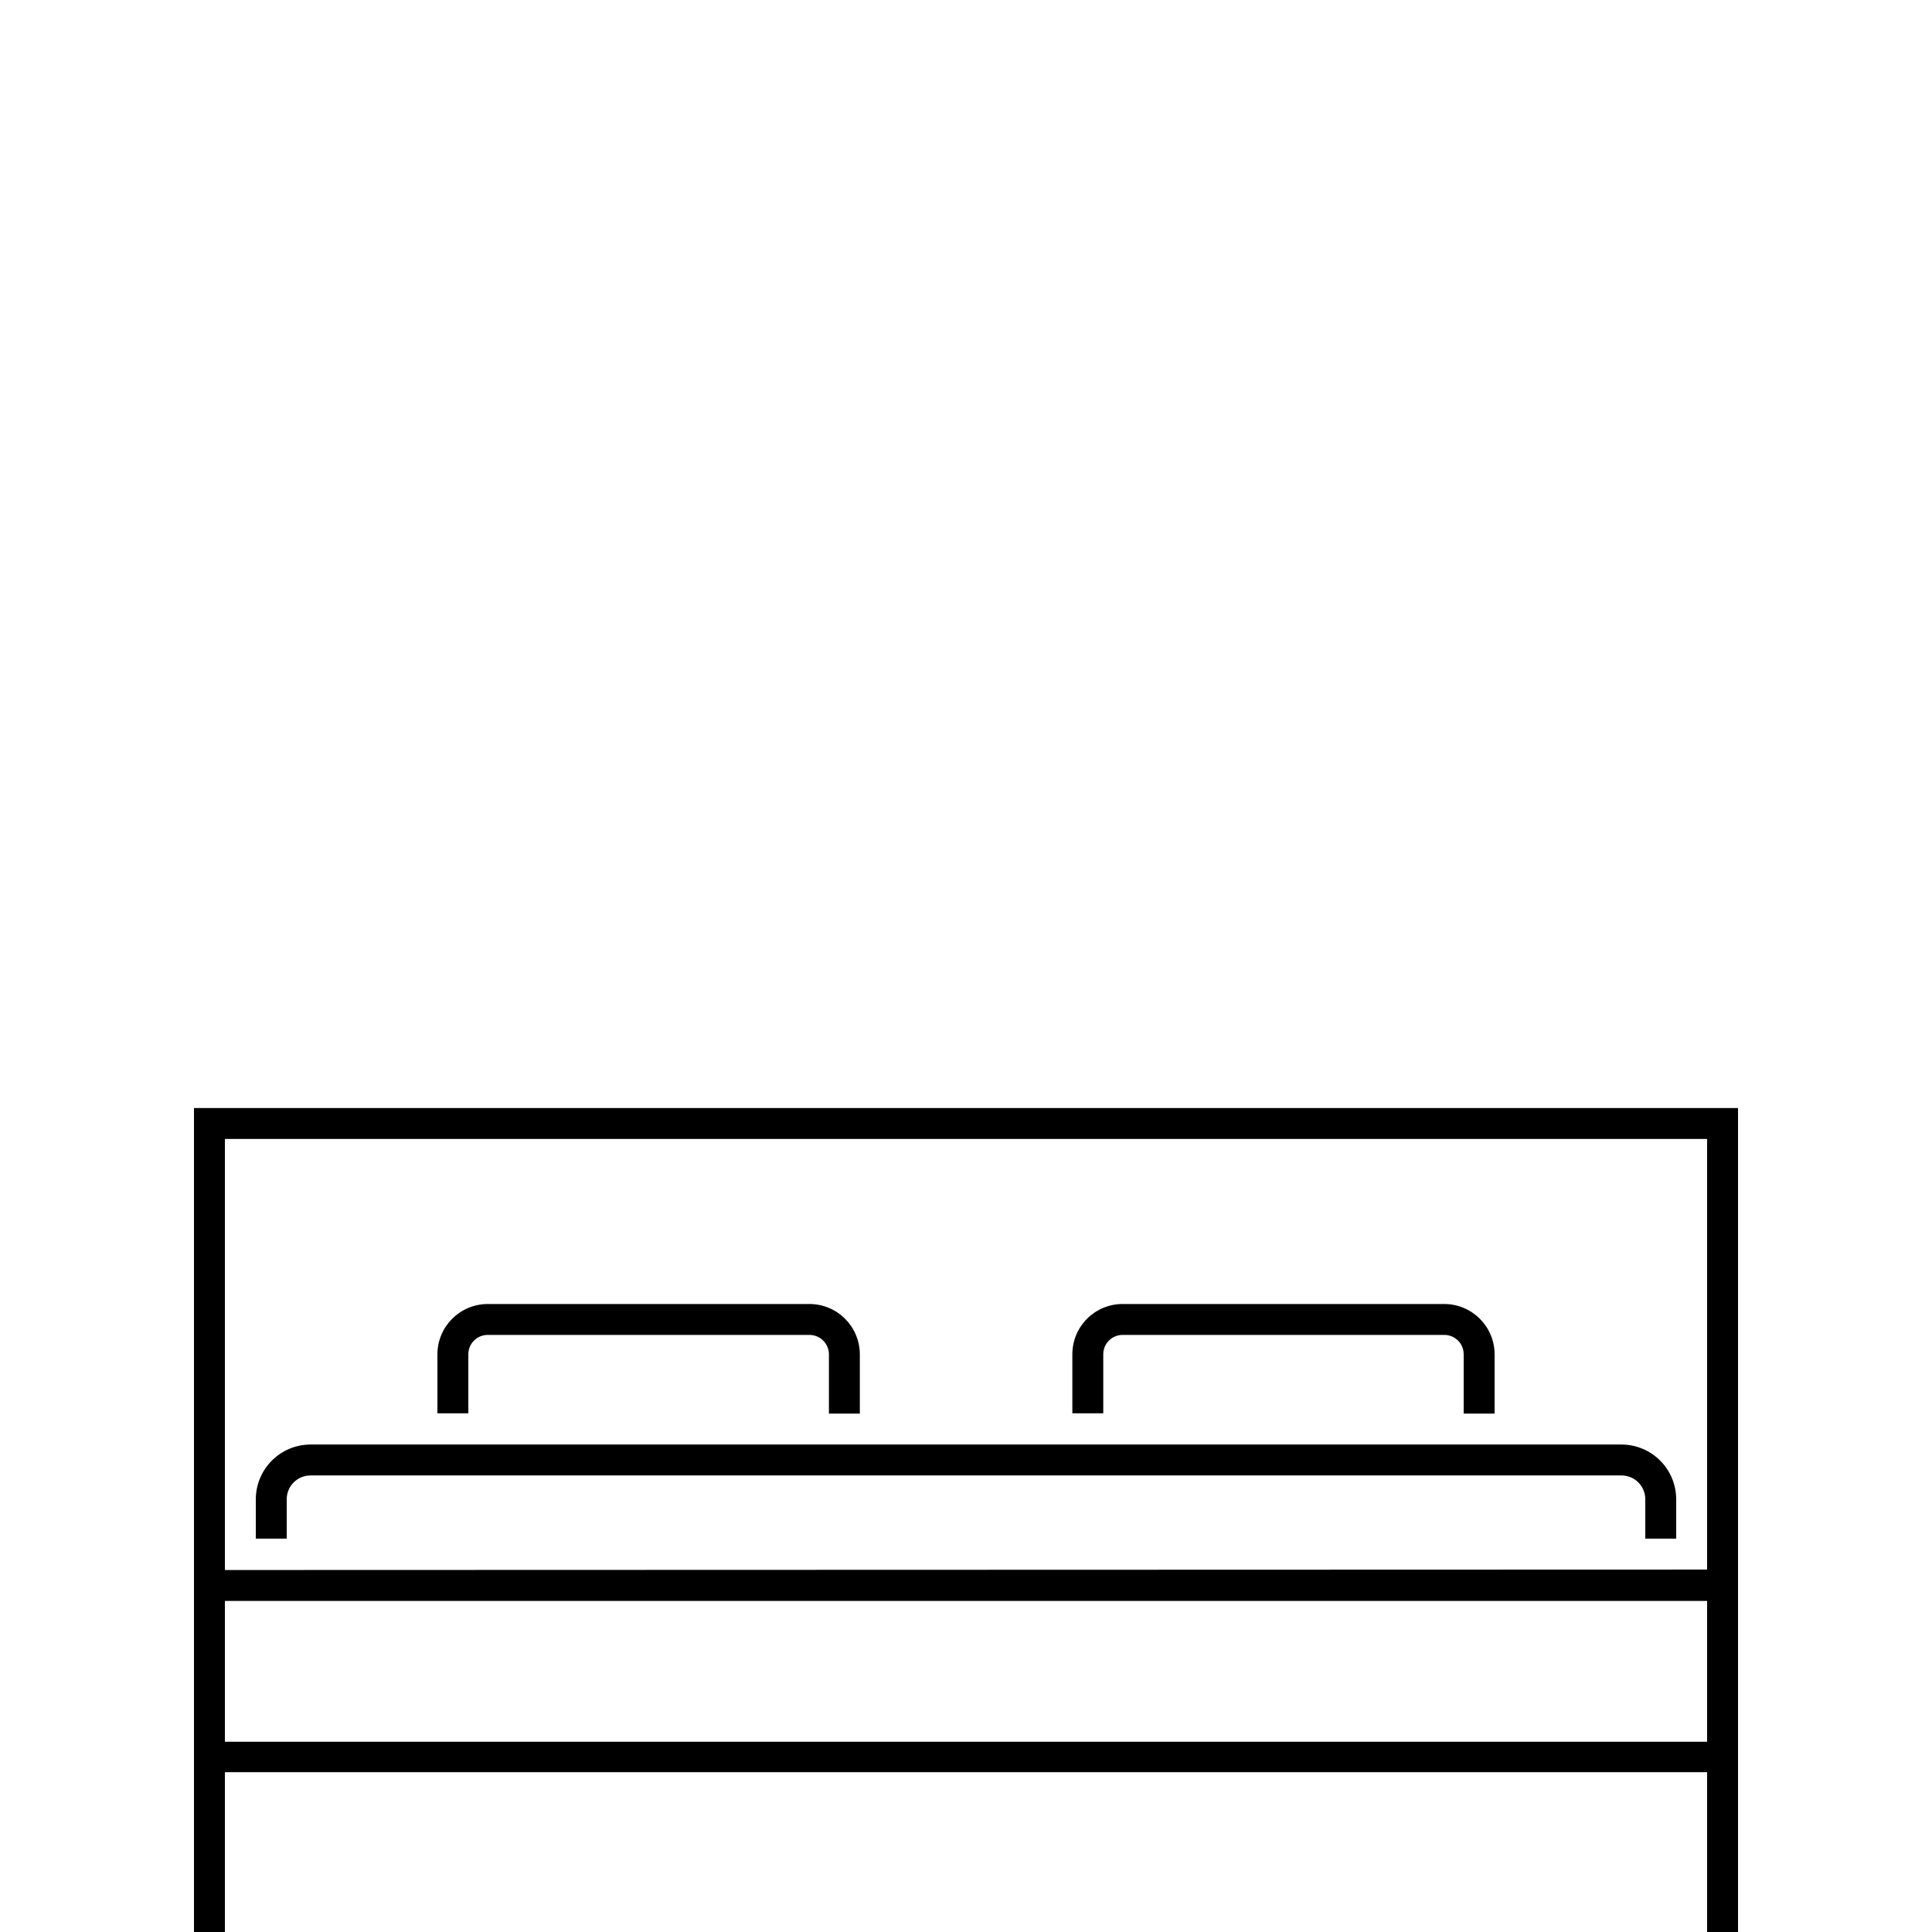
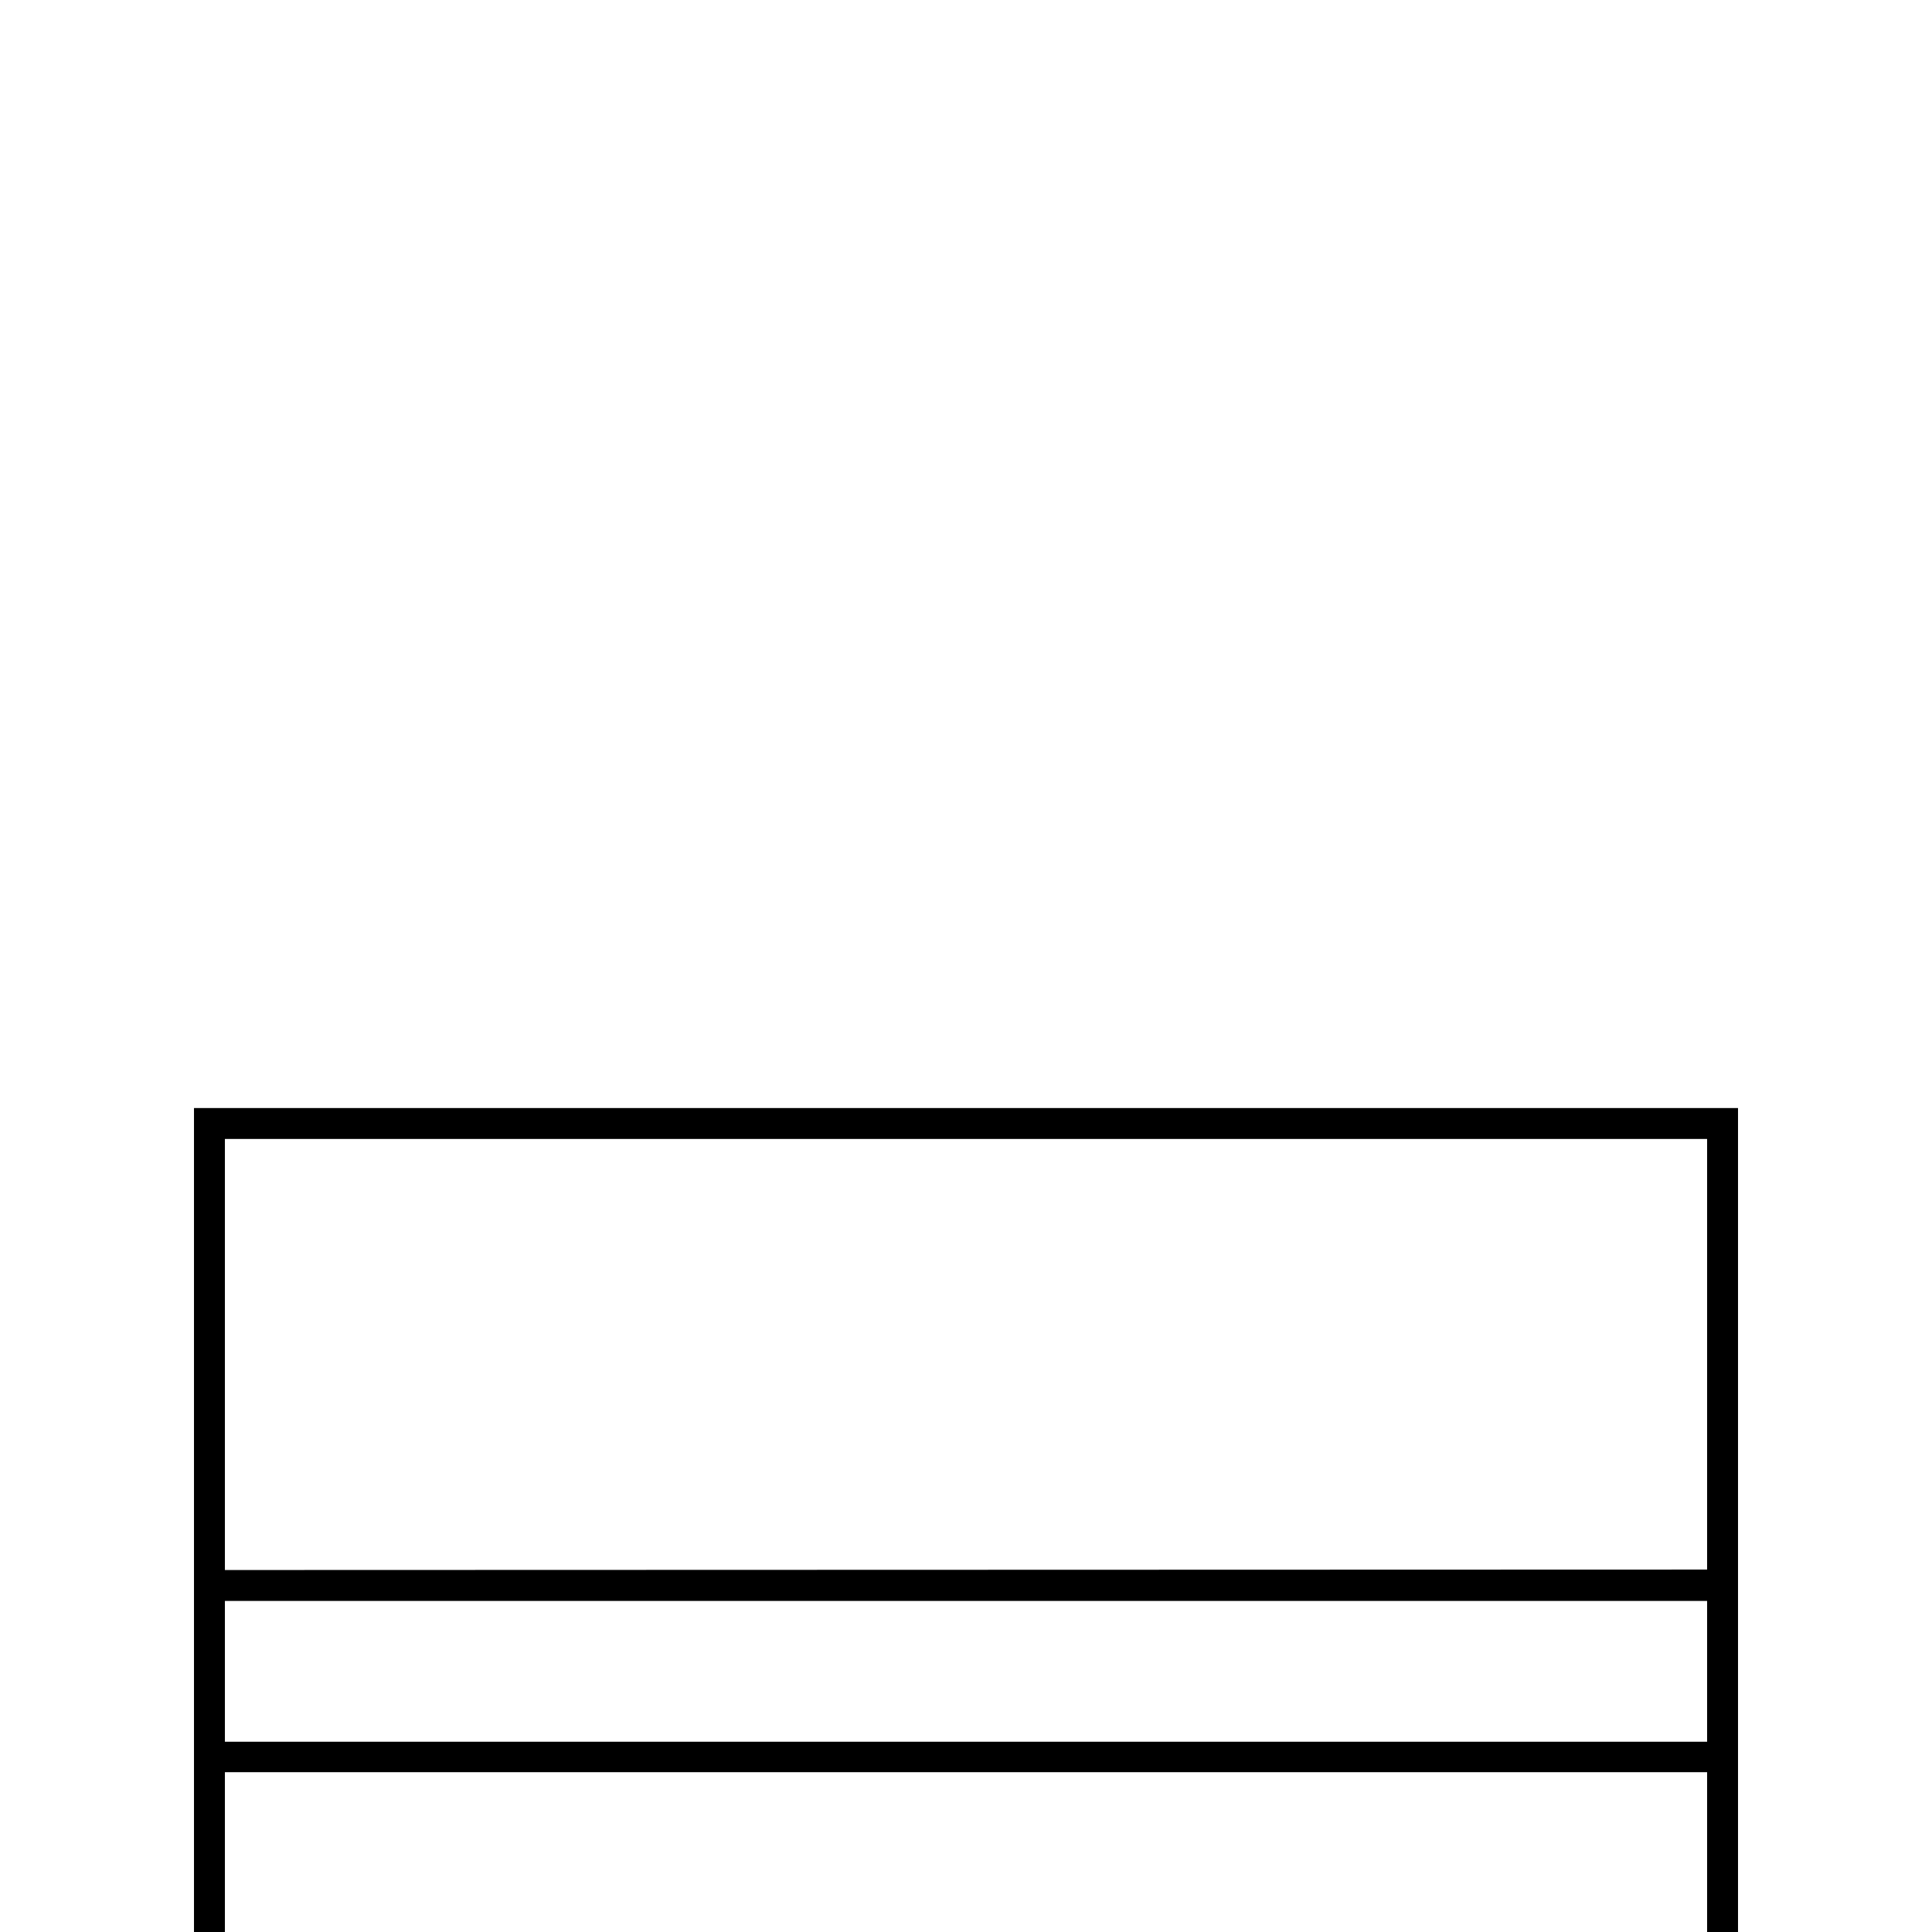
<svg xmlns="http://www.w3.org/2000/svg" viewBox="0 0 250 250">
  <path d="M25.102 143.379V250h4v-20.68h191.797V250h4V143.379zm195.797 82H29.102v-18.219h191.797zm-191.797-22.219v-55.781h191.797v55.723zm0 0" />
-   <path d="M209.82 186.922H40.18c-3.906.008-7.07 3.172-7.078 7.078v5.102h4V194c0-1.699 1.379-3.078 3.078-3.078h169.641c1.699 0 3.078 1.379 3.078 3.078v5.102h4V194c-.008-3.906-3.172-7.07-7.078-7.078zm0 0M60.602 175.238c0-1.379 1.117-2.5 2.5-2.5h41.66c1.375.012 2.488 1.125 2.5 2.5v7.684h4v-7.684c-.012-3.582-2.918-6.488-6.5-6.5H63.102c-3.586.012-6.492 2.918-6.5 6.5v7.641h4zm0 0M142.762 175.238c0-1.379 1.117-2.5 2.5-2.5h41.637c1.383 0 2.5 1.121 2.5 2.5v7.684h4v-7.684c-.008-3.582-2.914-6.488-6.5-6.5h-41.637c-3.59 0-6.5 2.91-6.5 6.5v7.641h4zm0 0" />
</svg>